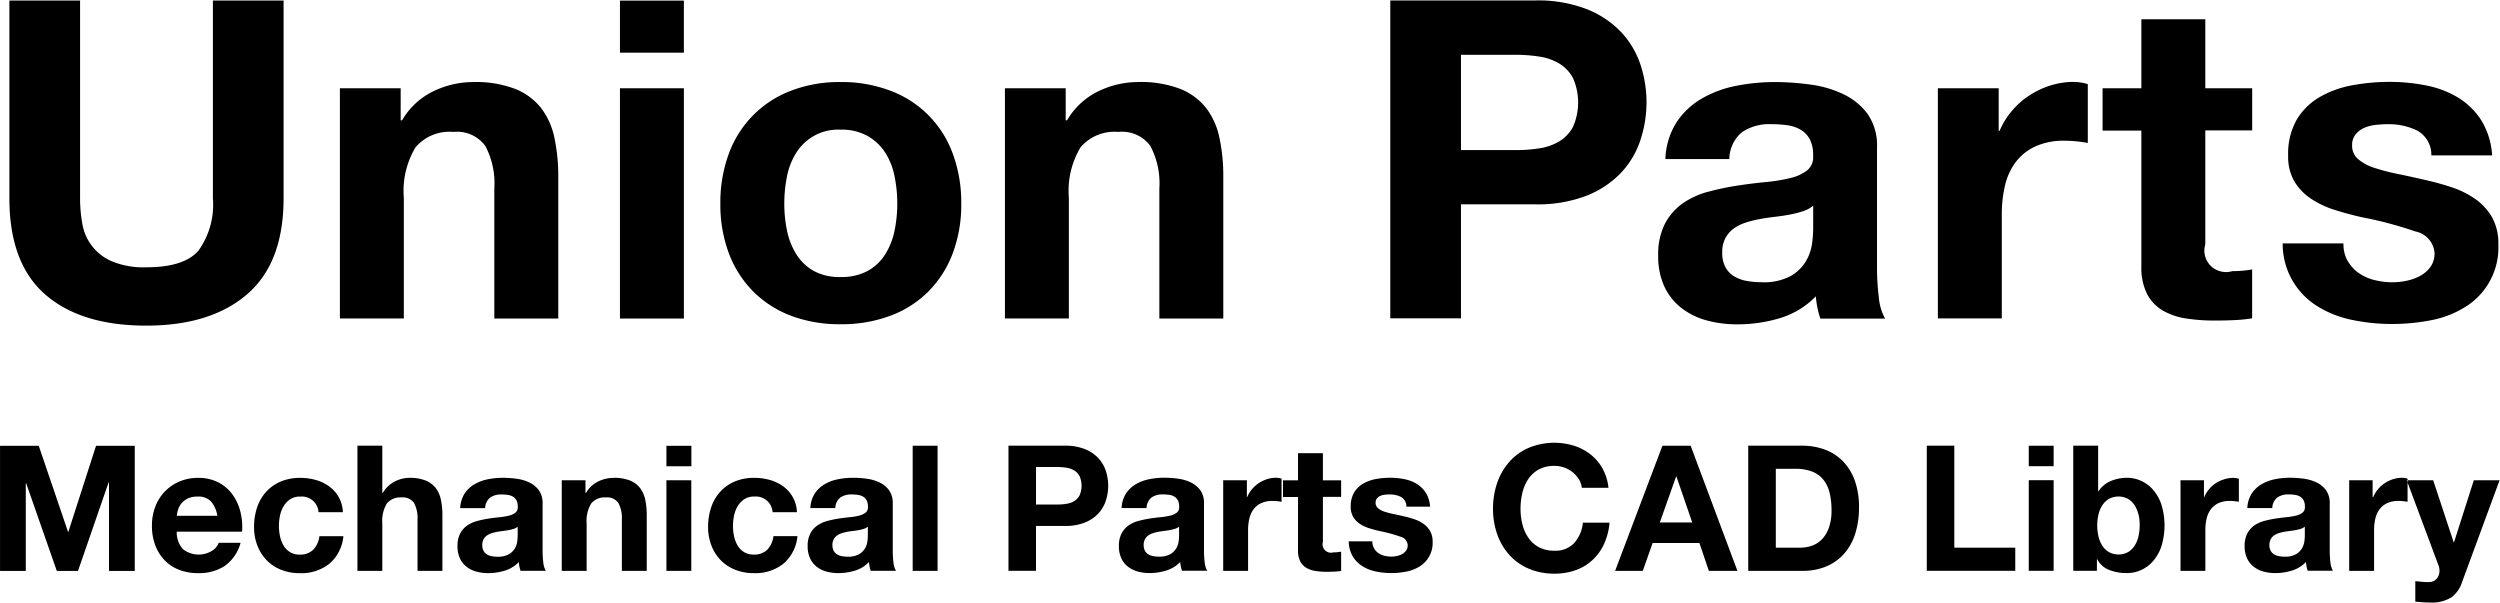
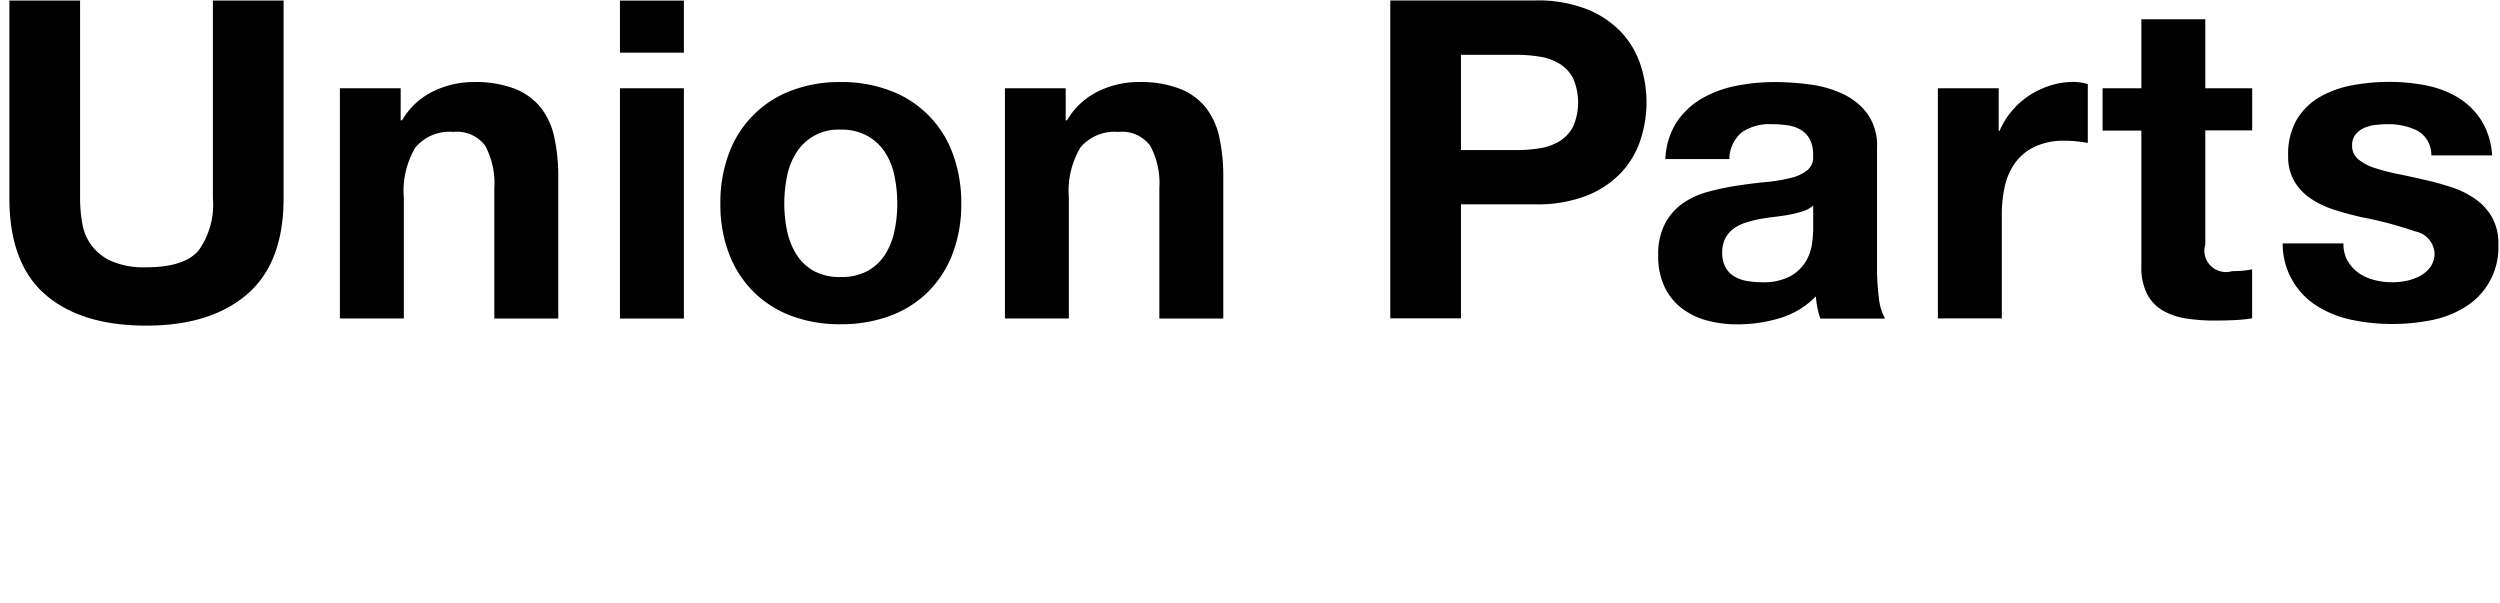
<svg xmlns="http://www.w3.org/2000/svg" id="グループ_3" data-name="グループ 3" width="199.781" height="48.200" viewBox="0 0 199.781 48.124">
  <defs>
    <style>
      .cls-1 {
        fill-rule: evenodd;
      }
    </style>
  </defs>
  <path id="シェイプ_1" data-name="シェイプ 1" class="cls-1" d="M653,556.413q-2.914,2.508-8.06,2.509-5.217,0-8.077-2.491T634,548.744v-15.8h5.649v15.8a11.415,11.415,0,0,0,.18,2.029,3.954,3.954,0,0,0,2.357,3.007,6.573,6.573,0,0,0,2.752.48q3.022,0,4.174-1.334a6.3,6.3,0,0,0,1.151-4.182v-15.8h5.649v15.8Q655.911,553.905,653,556.413Zm12.269-16.458v2.562h0.108a5.845,5.845,0,0,1,2.519-2.331,7.35,7.35,0,0,1,3.166-.729,8.77,8.77,0,0,1,3.365.551,4.984,4.984,0,0,1,2.068,1.531,5.881,5.881,0,0,1,1.062,2.384,14.668,14.668,0,0,1,.306,3.113v11.317h-5.11v-10.39a6.394,6.394,0,0,0-.719-3.4,2.8,2.8,0,0,0-2.555-1.121,3.561,3.561,0,0,0-3.022,1.228,6.76,6.76,0,0,0-.936,4.039v9.643h-5.109v-18.4h4.857Zm17.523-2.847v-4.162H687.9v4.163h-5.109Zm5.109,2.847v18.4h-5.109v-18.4H687.9Zm8.24,11.367a5.691,5.691,0,0,0,.738,1.886,3.911,3.911,0,0,0,1.385,1.335,4.271,4.271,0,0,0,2.159.494,4.377,4.377,0,0,0,2.177-.494,3.877,3.877,0,0,0,1.4-1.335,5.7,5.7,0,0,0,.737-1.883,10.59,10.59,0,0,0,.216-2.153,10.875,10.875,0,0,0-.216-2.174,5.478,5.478,0,0,0-.737-1.886,4.091,4.091,0,0,0-1.4-1.335,4.257,4.257,0,0,0-2.177-.516,3.941,3.941,0,0,0-3.544,1.851,5.5,5.5,0,0,0-.738,1.886,10.949,10.949,0,0,0-.216,2.174,10.661,10.661,0,0,0,.216,2.153v0Zm-4.642-6.156a8.46,8.46,0,0,1,4.966-5.017,10.712,10.712,0,0,1,3.958-.692,10.855,10.855,0,0,1,3.976.692,8.425,8.425,0,0,1,4.983,5.017,11.206,11.206,0,0,1,.684,4,11.042,11.042,0,0,1-.684,3.986,8.635,8.635,0,0,1-1.943,3.042,8.465,8.465,0,0,1-3.04,1.94,11.151,11.151,0,0,1-3.976.676,11,11,0,0,1-3.958-.676,8.519,8.519,0,0,1-3.023-1.94,8.635,8.635,0,0,1-1.943-3.042,11.041,11.041,0,0,1-.683-3.986,11.189,11.189,0,0,1,.683-4v0Zm26.914-5.213v2.562h0.108a5.84,5.84,0,0,1,2.519-2.331,7.344,7.344,0,0,1,3.166-.729,8.765,8.765,0,0,1,3.364.551,4.988,4.988,0,0,1,2.069,1.531,5.88,5.88,0,0,1,1.061,2.384,14.6,14.6,0,0,1,.306,3.113v11.319h-5.109v-10.39a6.385,6.385,0,0,0-.72-3.4,2.8,2.8,0,0,0-2.554-1.121,3.562,3.562,0,0,0-3.023,1.228,6.767,6.767,0,0,0-.935,4.039v9.643h-5.109v-18.4h4.857v0Zm35.981,4.942a11.964,11.964,0,0,0,1.871-.142,4.365,4.365,0,0,0,1.583-.552,3.013,3.013,0,0,0,1.1-1.156,4.832,4.832,0,0,0,0-3.914,3.016,3.016,0,0,0-1.1-1.157,4.388,4.388,0,0,0-1.583-.551,11.965,11.965,0,0,0-1.871-.143H750v7.611h4.39v0Zm1.547-11.96a10.8,10.8,0,0,1,4.1.692,7.679,7.679,0,0,1,2.752,1.832,7.039,7.039,0,0,1,1.548,2.6,9.609,9.609,0,0,1,0,6.03,6.989,6.989,0,0,1-1.548,2.615,7.673,7.673,0,0,1-2.752,1.833,10.824,10.824,0,0,1-4.1.692H750v9.109h-5.649v-25.4h11.586v0ZM771.446,545.6a2.847,2.847,0,0,1,1.007-2.135,3.911,3.911,0,0,1,2.375-.641,8.8,8.8,0,0,1,1.277.089,2.864,2.864,0,0,1,1.044.356,1.964,1.964,0,0,1,.719.748,2.64,2.64,0,0,1,.27,1.3,1.356,1.356,0,0,1-.468,1.192,3.446,3.446,0,0,1-1.367.623,13.645,13.645,0,0,1-1.979.32q-1.114.108-2.267,0.285a21.7,21.7,0,0,0-2.284.481,6.464,6.464,0,0,0-2.015.907,4.626,4.626,0,0,0-1.44,1.619,5.318,5.318,0,0,0-.557,2.58,5.713,5.713,0,0,0,.485,2.455,4.647,4.647,0,0,0,1.354,1.72,5.7,5.7,0,0,0,2.015,1,9.28,9.28,0,0,0,2.482.32,11.707,11.707,0,0,0,3.383-.494,6.67,6.67,0,0,0,2.878-1.744,7.668,7.668,0,0,0,.126.907,7.28,7.28,0,0,0,.234.872h5.173a4.275,4.275,0,0,1-.5-1.708,19,19,0,0,1-.144-2.384v-9.577a4.387,4.387,0,0,0-.755-2.687,5.165,5.165,0,0,0-1.943-1.581,8.781,8.781,0,0,0-2.627-.766,21.272,21.272,0,0,0-2.842-.2,15.813,15.813,0,0,0-3.077.3,8.858,8.858,0,0,0-2.752,1.014,6.1,6.1,0,0,0-2.015,1.886,5.832,5.832,0,0,0-.9,2.954h5.11V545.6Zm6.7,5.622a9.433,9.433,0,0,1-.09,1.139,3.775,3.775,0,0,1-.486,1.406,3.345,3.345,0,0,1-1.223,1.192,4.564,4.564,0,0,1-2.339.494,6.478,6.478,0,0,1-1.187-.107,2.9,2.9,0,0,1-1.007-.373,1.911,1.911,0,0,1-.684-0.73,2.345,2.345,0,0,1-.252-1.139,2.438,2.438,0,0,1,.252-1.174,2.287,2.287,0,0,1,.666-0.765,3.373,3.373,0,0,1,.971-0.48,9.2,9.2,0,0,1,1.133-.285q0.612-.107,1.224-0.178t1.169-.178a8.194,8.194,0,0,0,1.044-.267,2.283,2.283,0,0,0,.809-0.445v1.89Zm14.824-11.28v3.416h0.072a6.188,6.188,0,0,1,.972-1.581,6.343,6.343,0,0,1,1.4-1.246,6.9,6.9,0,0,1,1.691-.8,6.15,6.15,0,0,1,1.871-.285,4.009,4.009,0,0,1,1.115.178v4.7q-0.359-.07-0.863-0.125a9.56,9.56,0,0,0-.972-0.053,5.486,5.486,0,0,0-2.374.463,4.112,4.112,0,0,0-1.566,1.263,5.036,5.036,0,0,0-.845,1.868,10.058,10.058,0,0,0-.252,2.313v8.291h-5.109V539.956h4.857Zm20.257,0v3.381h-3.746v9.109a1.708,1.708,0,0,0,1.152,2.135,1.744,1.744,0,0,0,1.007,0c0.288,0,.564-0.011.828-0.035a7.106,7.106,0,0,0,.755-0.107v3.914a12.388,12.388,0,0,1-1.439.143q-0.792.035-1.547,0.035a14.98,14.98,0,0,1-2.249-.16,5.342,5.342,0,0,1-1.871-.623,3.312,3.312,0,0,1-1.277-1.316,4.665,4.665,0,0,1-.468-2.242V543.337h-3.1v-3.381h3.1V534.44h5.109v5.516h3.742Zm7.646,13.825a2.957,2.957,0,0,0,.882.96,3.785,3.785,0,0,0,1.241.552,5.866,5.866,0,0,0,1.457.178,5.472,5.472,0,0,0,1.134-.125,3.843,3.843,0,0,0,1.079-.395,2.453,2.453,0,0,0,.81-0.712,1.858,1.858,0,0,0,.324-1.121,1.9,1.9,0,0,0-1.53-1.708A30.857,30.857,0,0,0,822,550.261q-1.116-.249-2.177-0.587a7.474,7.474,0,0,1-1.889-.89,4.333,4.333,0,0,1-1.331-1.384,3.888,3.888,0,0,1-.5-2.046,5.484,5.484,0,0,1,.7-2.918,5.156,5.156,0,0,1,1.853-1.8,8.18,8.18,0,0,1,2.591-.925,16.132,16.132,0,0,1,2.951-.267,14.876,14.876,0,0,1,2.932.285,7.815,7.815,0,0,1,2.537.96,5.815,5.815,0,0,1,1.853,1.8,6,6,0,0,1,.881,2.829h-4.857a2.208,2.208,0,0,0-1.116-1.977,5.166,5.166,0,0,0-2.374-.516,9.145,9.145,0,0,0-.936.054,3.122,3.122,0,0,0-.917.231,1.9,1.9,0,0,0-.7.516,1.357,1.357,0,0,0-.288.908,1.378,1.378,0,0,0,.5,1.1,3.9,3.9,0,0,0,1.313.692,16.688,16.688,0,0,0,1.853.48q1.044,0.213,2.123.463a21.865,21.865,0,0,1,2.177.6,7.169,7.169,0,0,1,1.889.943,4.561,4.561,0,0,1,1.331,1.458,4.255,4.255,0,0,1,.5,2.153,5.573,5.573,0,0,1-2.663,5.018,7.937,7.937,0,0,1-2.716,1.05,16.1,16.1,0,0,1-3.113.3,15.594,15.594,0,0,1-3.166-.32,8.426,8.426,0,0,1-2.752-1.068,5.851,5.851,0,0,1-2.825-5.055h4.857a2.755,2.755,0,0,0,.342,1.423Z" transform="translate(-633.25 -532.938)" />
-   <path id="Mechanical_Parts_CAD_Library" data-name="Mechanical Parts CAD Library" class="cls-1" d="M636.347,568.523l2.338,6.874h0.028l2.212-6.874h3.094v10h-2.058v-7.084h-0.028l-2.45,7.084h-1.694l-2.45-7.014h-0.028v7.014h-2.058v-10h3.094Zm13.769,4.452a1.4,1.4,0,0,0-1.085-.392,1.735,1.735,0,0,0-.791.161,1.523,1.523,0,0,0-.5.4,1.462,1.462,0,0,0-.266.5,2.29,2.29,0,0,0-.091.476h3.234A2.3,2.3,0,0,0,650.116,572.975Zm-2.247,3.808a2.038,2.038,0,0,0,2.324.133,1.246,1.246,0,0,0,.532-0.637h1.75a3.319,3.319,0,0,1-1.288,1.862,3.787,3.787,0,0,1-2.1.56,4.134,4.134,0,0,1-1.54-.273,3.2,3.2,0,0,1-1.162-.777,3.5,3.5,0,0,1-.735-1.2,4.4,4.4,0,0,1-.259-1.54,4.231,4.231,0,0,1,.266-1.512,3.5,3.5,0,0,1,1.925-2.016,3.749,3.749,0,0,1,1.5-.294,3.441,3.441,0,0,1,1.61.357,3.22,3.22,0,0,1,1.127.959,3.955,3.955,0,0,1,.637,1.372,5.112,5.112,0,0,1,.14,1.61h-5.222A2.008,2.008,0,0,0,647.869,576.783Zm9.366-4.2a1.4,1.4,0,0,0-.8.217,1.728,1.728,0,0,0-.525.56,2.433,2.433,0,0,0-.287.756,4.111,4.111,0,0,0-.084.819,3.922,3.922,0,0,0,.084.8,2.462,2.462,0,0,0,.273.735,1.56,1.56,0,0,0,.511.539,1.405,1.405,0,0,0,.784.21,1.457,1.457,0,0,0,1.1-.4,1.883,1.883,0,0,0,.483-1.071h1.918a3.28,3.28,0,0,1-1.12,2.2,3.615,3.615,0,0,1-2.366.756,3.964,3.964,0,0,1-1.491-.273,3.3,3.3,0,0,1-1.155-.763,3.465,3.465,0,0,1-.742-1.169,4.056,4.056,0,0,1-.266-1.491,4.832,4.832,0,0,1,.245-1.561,3.518,3.518,0,0,1,.721-1.246,3.3,3.3,0,0,1,1.162-.819,3.947,3.947,0,0,1,1.568-.294,4.541,4.541,0,0,1,1.239.168,3.321,3.321,0,0,1,1.064.511,2.642,2.642,0,0,1,1.1,2.065h-1.946a1.334,1.334,0,0,0-1.47-1.246h0Zm6.566-4.06v3.766h0.042a2.306,2.306,0,0,1,.966-0.917,2.613,2.613,0,0,1,1.148-.287,3.39,3.39,0,0,1,1.309.217,1.947,1.947,0,0,1,.805.6,2.331,2.331,0,0,1,.413.938,5.858,5.858,0,0,1,.119,1.225v4.452h-1.988v-4.088a2.534,2.534,0,0,0-.28-1.337,1.085,1.085,0,0,0-.994-0.441,1.378,1.378,0,0,0-1.176.483,2.683,2.683,0,0,0-.364,1.589v3.794h-1.988v-10H663.8Zm8.218,4.984a1.124,1.124,0,0,1,.392-0.84,1.509,1.509,0,0,1,.924-0.252,3.37,3.37,0,0,1,.5.035,1.116,1.116,0,0,1,.406.14,0.77,0.77,0,0,1,.28.294,1.057,1.057,0,0,1,.105.511,0.537,0.537,0,0,1-.182.469,1.335,1.335,0,0,1-.532.245,5.312,5.312,0,0,1-.77.126c-0.289.028-.583,0.066-0.882,0.112a8.52,8.52,0,0,0-.889.189,2.543,2.543,0,0,0-.784.357,1.817,1.817,0,0,0-.56.637,2.108,2.108,0,0,0-.217,1.015,2.268,2.268,0,0,0,.189.966,1.819,1.819,0,0,0,.525.672,2.2,2.2,0,0,0,.784.392,3.559,3.559,0,0,0,.966.126,4.483,4.483,0,0,0,1.316-.2,2.581,2.581,0,0,0,1.12-.686,2.95,2.95,0,0,0,.049.357,2.836,2.836,0,0,0,.091.343h2.016a1.692,1.692,0,0,1-.2-0.672,7.617,7.617,0,0,1-.056-0.938v-3.766a1.742,1.742,0,0,0-.294-1.057,2.02,2.02,0,0,0-.756-0.623,3.415,3.415,0,0,0-1.022-.3,8.162,8.162,0,0,0-1.106-.077,6.12,6.12,0,0,0-1.2.119,3.443,3.443,0,0,0-1.071.4,2.387,2.387,0,0,0-.784.742,2.315,2.315,0,0,0-.35,1.162h1.988Zm2.6,2.212a3.862,3.862,0,0,1-.035.448,1.486,1.486,0,0,1-.189.553,1.306,1.306,0,0,1-.476.469,1.755,1.755,0,0,1-.91.2,2.5,2.5,0,0,1-.462-0.042,1.125,1.125,0,0,1-.392-0.147,0.744,0.744,0,0,1-.266-0.287,0.936,0.936,0,0,1-.1-0.448,0.976,0.976,0,0,1,.1-0.462,0.908,0.908,0,0,1,.259-0.3,1.312,1.312,0,0,1,.378-0.189,3.748,3.748,0,0,1,.441-0.112c0.159-.028.317-0.051,0.476-0.07s0.31-.042.455-0.07a3.2,3.2,0,0,0,.406-0.1,0.887,0.887,0,0,0,.315-0.175v0.742Zm5.418-4.438v1.008h0.042a2.287,2.287,0,0,1,.98-0.917,2.838,2.838,0,0,1,1.232-.287,3.39,3.39,0,0,1,1.309.217,1.947,1.947,0,0,1,.8.6,2.331,2.331,0,0,1,.413.938,5.858,5.858,0,0,1,.119,1.225v4.452h-1.988v-4.088a2.534,2.534,0,0,0-.28-1.337,1.085,1.085,0,0,0-.994-0.441,1.378,1.378,0,0,0-1.176.483,2.683,2.683,0,0,0-.364,1.589v3.794h-1.988v-7.238h1.89Zm6.468-1.12v-1.638H688.5v1.638h-1.988Zm1.988,1.12v7.238h-1.988v-7.238H688.5Zm5.026,1.3a1.4,1.4,0,0,0-.8.217,1.728,1.728,0,0,0-.525.56,2.433,2.433,0,0,0-.287.756,4.111,4.111,0,0,0-.084.819,3.922,3.922,0,0,0,.084.8,2.462,2.462,0,0,0,.273.735,1.56,1.56,0,0,0,.511.539,1.405,1.405,0,0,0,.784.21,1.457,1.457,0,0,0,1.1-.4,1.883,1.883,0,0,0,.483-1.071h1.918a3.28,3.28,0,0,1-1.12,2.2,3.615,3.615,0,0,1-2.366.756,3.964,3.964,0,0,1-1.491-.273,3.3,3.3,0,0,1-1.155-.763,3.465,3.465,0,0,1-.742-1.169,4.056,4.056,0,0,1-.266-1.491,4.832,4.832,0,0,1,.245-1.561,3.518,3.518,0,0,1,.721-1.246,3.3,3.3,0,0,1,1.162-.819,3.947,3.947,0,0,1,1.568-.294,4.541,4.541,0,0,1,1.239.168,3.321,3.321,0,0,1,1.064.511,2.642,2.642,0,0,1,1.1,2.065h-1.946a1.334,1.334,0,0,0-1.47-1.246h0Zm6.482,0.924a1.124,1.124,0,0,1,.392-0.84,1.509,1.509,0,0,1,.924-0.252,3.37,3.37,0,0,1,.5.035,1.116,1.116,0,0,1,.406.14,0.77,0.77,0,0,1,.28.294,1.057,1.057,0,0,1,.105.511,0.537,0.537,0,0,1-.182.469,1.335,1.335,0,0,1-.532.245,5.312,5.312,0,0,1-.77.126c-0.289.028-.583,0.066-0.882,0.112a8.52,8.52,0,0,0-.889.189,2.543,2.543,0,0,0-.784.357,1.817,1.817,0,0,0-.56.637,2.108,2.108,0,0,0-.217,1.015,2.268,2.268,0,0,0,.189.966,1.819,1.819,0,0,0,.525.672,2.2,2.2,0,0,0,.784.392,3.559,3.559,0,0,0,.966.126,4.483,4.483,0,0,0,1.316-.2,2.581,2.581,0,0,0,1.12-.686,2.95,2.95,0,0,0,.049.357,2.836,2.836,0,0,0,.091.343h2.016a1.692,1.692,0,0,1-.2-0.672,7.617,7.617,0,0,1-.056-0.938v-3.766a1.742,1.742,0,0,0-.294-1.057,2.02,2.02,0,0,0-.756-0.623,3.415,3.415,0,0,0-1.022-.3,8.162,8.162,0,0,0-1.106-.077,6.12,6.12,0,0,0-1.2.119,3.443,3.443,0,0,0-1.071.4,2.387,2.387,0,0,0-.784.742,2.315,2.315,0,0,0-.35,1.162h1.988Zm2.6,2.212a3.862,3.862,0,0,1-.035.448,1.486,1.486,0,0,1-.189.553,1.306,1.306,0,0,1-.476.469,1.755,1.755,0,0,1-.91.2,2.5,2.5,0,0,1-.462-0.042,1.125,1.125,0,0,1-.392-0.147,0.744,0.744,0,0,1-.266-0.287,0.936,0.936,0,0,1-.1-0.448,0.976,0.976,0,0,1,.1-0.462,0.908,0.908,0,0,1,.259-0.3,1.312,1.312,0,0,1,.378-0.189,3.748,3.748,0,0,1,.441-0.112c0.159-.028.317-0.051,0.476-0.07s0.31-.042.455-0.07a3.2,3.2,0,0,0,.406-0.1,0.887,0.887,0,0,0,.315-0.175v0.742Zm5.572-7.2v10h-1.988v-10h1.988Zm9.576,4.7a4.523,4.523,0,0,0,.728-0.056,1.676,1.676,0,0,0,.616-0.217,1.18,1.18,0,0,0,.427-0.455,1.922,1.922,0,0,0,0-1.54,1.187,1.187,0,0,0-.427-0.455,1.713,1.713,0,0,0-.616-0.217,4.64,4.64,0,0,0-.728-0.056h-1.708v3h1.708Zm0.6-4.7a4.166,4.166,0,0,1,1.6.273,2.989,2.989,0,0,1,1.071.721,2.782,2.782,0,0,1,.6,1.022,3.819,3.819,0,0,1,0,2.373,2.754,2.754,0,0,1-.6,1.029,2.976,2.976,0,0,1-1.071.721,4.166,4.166,0,0,1-1.6.273h-2.31v3.584h-2.2v-10h4.508Zm6.524,4.984a1.124,1.124,0,0,1,.392-0.84,1.509,1.509,0,0,1,.924-0.252,3.37,3.37,0,0,1,.5.035,1.116,1.116,0,0,1,.406.14,0.77,0.77,0,0,1,.28.294,1.057,1.057,0,0,1,.105.511,0.537,0.537,0,0,1-.182.469,1.335,1.335,0,0,1-.532.245,5.312,5.312,0,0,1-.77.126c-0.289.028-.583,0.066-0.882,0.112a8.52,8.52,0,0,0-.889.189,2.543,2.543,0,0,0-.784.357,1.817,1.817,0,0,0-.56.637,2.108,2.108,0,0,0-.217,1.015,2.268,2.268,0,0,0,.189.966,1.819,1.819,0,0,0,.525.672,2.2,2.2,0,0,0,.784.392,3.559,3.559,0,0,0,.966.126,4.483,4.483,0,0,0,1.316-.2,2.581,2.581,0,0,0,1.12-.686,2.95,2.95,0,0,0,.049.357,2.836,2.836,0,0,0,.091.343h2.016a1.692,1.692,0,0,1-.2-0.672,7.617,7.617,0,0,1-.056-0.938v-3.766a1.742,1.742,0,0,0-.294-1.057,2.02,2.02,0,0,0-.756-0.623,3.415,3.415,0,0,0-1.022-.3,8.162,8.162,0,0,0-1.106-.077,6.12,6.12,0,0,0-1.2.119,3.443,3.443,0,0,0-1.071.4,2.387,2.387,0,0,0-.784.742,2.315,2.315,0,0,0-.35,1.162h1.988Zm2.6,2.212a3.862,3.862,0,0,1-.035.448,1.486,1.486,0,0,1-.189.553,1.306,1.306,0,0,1-.476.469,1.755,1.755,0,0,1-.91.2,2.5,2.5,0,0,1-.462-0.042,1.125,1.125,0,0,1-.392-0.147,0.744,0.744,0,0,1-.266-0.287,0.936,0.936,0,0,1-.1-0.448,0.976,0.976,0,0,1,.1-0.462,0.908,0.908,0,0,1,.259-0.3,1.312,1.312,0,0,1,.378-0.189,3.748,3.748,0,0,1,.441-0.112c0.159-.028.317-0.051,0.476-0.07s0.31-.042.455-0.07a3.2,3.2,0,0,0,.406-0.1,0.887,0.887,0,0,0,.315-0.175v0.742Zm5.418-4.438v1.344h0.028a2.437,2.437,0,0,1,.378-0.623,2.517,2.517,0,0,1,.546-0.49,2.692,2.692,0,0,1,.658-0.315,2.393,2.393,0,0,1,.728-0.112,1.575,1.575,0,0,1,.434.07V573c-0.093-.018-0.205-0.035-0.336-0.049a3.56,3.56,0,0,0-.378-0.021,2.123,2.123,0,0,0-.924.182,1.606,1.606,0,0,0-.609.5,1.987,1.987,0,0,0-.329.735,4.024,4.024,0,0,0-.1.91v3.262h-1.988v-7.238h1.89Zm7.532,0v1.33h-1.456V576.2a0.673,0.673,0,0,0,.84.84c0.112,0,.219,0,0.322-0.014a2.6,2.6,0,0,0,.294-0.042v1.54a4.668,4.668,0,0,1-.56.056q-0.307.013-.6,0.014a5.8,5.8,0,0,1-.875-0.063,2.053,2.053,0,0,1-.728-0.245,1.293,1.293,0,0,1-.5-0.518,1.853,1.853,0,0,1-.182-0.882v-4.27h-1.2v-1.33h1.2v-2.17h1.988v2.17h1.456Zm2.625,5.439a1.166,1.166,0,0,0,.343.378,1.457,1.457,0,0,0,.483.217,2.258,2.258,0,0,0,.567.07,2.1,2.1,0,0,0,.441-0.049,1.48,1.48,0,0,0,.42-0.154,0.951,0.951,0,0,0,.315-0.28,0.733,0.733,0,0,0,.126-0.441,0.745,0.745,0,0,0-.595-0.672,12.05,12.05,0,0,0-1.659-.448c-0.289-.065-0.572-0.142-0.847-0.231a2.872,2.872,0,0,1-.735-0.35,1.688,1.688,0,0,1-.518-0.546,1.541,1.541,0,0,1-.2-0.805,2.18,2.18,0,0,1,.273-1.148,2.018,2.018,0,0,1,.721-0.707,3.183,3.183,0,0,1,1.008-.364,6.214,6.214,0,0,1,1.148-.105,5.787,5.787,0,0,1,1.141.112,3.027,3.027,0,0,1,.987.378,2.273,2.273,0,0,1,.721.707,2.375,2.375,0,0,1,.343,1.113h-1.89a0.872,0.872,0,0,0-.434-0.777,1.986,1.986,0,0,0-.924-0.2,3.436,3.436,0,0,0-.364.021,1.231,1.231,0,0,0-.357.091,0.752,0.752,0,0,0-.273.2,0.536,0.536,0,0,0-.112.357,0.543,0.543,0,0,0,.2.434,1.514,1.514,0,0,0,.511.273,6.369,6.369,0,0,0,.721.189q0.406,0.084.826,0.182a8.669,8.669,0,0,1,.847.238,2.817,2.817,0,0,1,.735.371,1.8,1.8,0,0,1,.518.574,1.682,1.682,0,0,1,.2.847,2.2,2.2,0,0,1-1.036,1.974,3.061,3.061,0,0,1-1.057.413,6.185,6.185,0,0,1-1.211.119,6,6,0,0,1-1.232-.126,3.258,3.258,0,0,1-1.071-.42,2.4,2.4,0,0,1-.77-0.777,2.432,2.432,0,0,1-.329-1.211h1.89A1.086,1.086,0,0,0,743.062,576.72Zm16.359-5.53a2.222,2.222,0,0,0-.49-0.553,2.294,2.294,0,0,0-1.442-.5,2.568,2.568,0,0,0-1.26.287,2.391,2.391,0,0,0-.84.77,3.373,3.373,0,0,0-.469,1.1,5.476,5.476,0,0,0-.147,1.274,5.084,5.084,0,0,0,.147,1.225,3.3,3.3,0,0,0,.469,1.071,2.4,2.4,0,0,0,.84.763,2.557,2.557,0,0,0,1.26.287,2.033,2.033,0,0,0,1.575-.616,2.847,2.847,0,0,0,.693-1.624h2.128a5.085,5.085,0,0,1-.434,1.694,4.04,4.04,0,0,1-.924,1.288,3.918,3.918,0,0,1-1.344.812,4.915,4.915,0,0,1-1.694.28,5.126,5.126,0,0,1-2.065-.4,4.424,4.424,0,0,1-1.547-1.1,4.859,4.859,0,0,1-.966-1.645,6.037,6.037,0,0,1-.336-2.037,6.252,6.252,0,0,1,.336-2.079,5,5,0,0,1,.966-1.673,4.424,4.424,0,0,1,1.547-1.12,5.36,5.36,0,0,1,3.626-.168,4.236,4.236,0,0,1,1.316.693,3.758,3.758,0,0,1,.959,1.127,4.027,4.027,0,0,1,.476,1.54h-2.128A1.784,1.784,0,0,0,759.421,571.19Zm9.072,3.465-1.26-3.668h-0.028l-1.3,3.668h2.59Zm-0.126-6.132,3.738,10h-2.282l-0.756-2.226h-3.738l-0.784,2.226h-2.212l3.78-10h2.254Zm8.764,8.148a2.817,2.817,0,0,0,.924-0.154,2.022,2.022,0,0,0,.8-0.511,2.57,2.57,0,0,0,.56-0.931,4.092,4.092,0,0,0,.21-1.4,5.828,5.828,0,0,0-.147-1.365,2.728,2.728,0,0,0-.483-1.043,2.143,2.143,0,0,0-.889-0.665,3.551,3.551,0,0,0-1.365-.231h-1.568v6.3h1.96Zm0.154-8.148a5.154,5.154,0,0,1,1.8.308,3.925,3.925,0,0,1,1.442.924,4.273,4.273,0,0,1,.952,1.54,6.224,6.224,0,0,1,.343,2.17,6.914,6.914,0,0,1-.28,2.016,4.441,4.441,0,0,1-.847,1.6,3.958,3.958,0,0,1-1.414,1.057,4.782,4.782,0,0,1-2,.385h-4.312v-10h4.312Zm12.152,0v8.148h4.872v1.848h-7.07v-10h2.2Zm5.95,1.638v-1.638h1.988v1.638h-1.988Zm1.988,1.12v7.238h-1.988v-7.238h1.988Zm6.776,2.744a2.3,2.3,0,0,0-.308-0.742,1.62,1.62,0,0,0-.525-0.511,1.621,1.621,0,0,0-1.519,0,1.593,1.593,0,0,0-.532.511,2.3,2.3,0,0,0-.308.742,3.889,3.889,0,0,0-.1.882,3.824,3.824,0,0,0,.1.868,2.291,2.291,0,0,0,.308.742,1.583,1.583,0,0,0,.532.511,1.621,1.621,0,0,0,1.519,0,1.61,1.61,0,0,0,.525-0.511,2.291,2.291,0,0,0,.308-0.742,3.824,3.824,0,0,0,.1-0.868A3.889,3.889,0,0,0,804.151,574.025Zm-3.22-5.5v3.64h0.028a2.128,2.128,0,0,1,.987-0.819,3.352,3.352,0,0,1,1.295-.259,2.76,2.76,0,0,1,2.037.91,3.5,3.5,0,0,1,.693,1.183,5.662,5.662,0,0,1,0,3.43,3.494,3.494,0,0,1-.693,1.183,2.76,2.76,0,0,1-2.037.91,3.819,3.819,0,0,1-1.428-.252,1.811,1.811,0,0,1-.952-0.854h-0.028v0.924h-1.89v-10h1.988Zm8.456,2.758v1.344h0.028a2.437,2.437,0,0,1,.378-0.623,2.472,2.472,0,0,1,.546-0.49A2.674,2.674,0,0,1,811,571.2a2.393,2.393,0,0,1,.728-0.112,1.581,1.581,0,0,1,.434.07V573c-0.093-.018-0.205-0.035-0.336-0.049a3.56,3.56,0,0,0-.378-0.021,2.123,2.123,0,0,0-.924.182,1.606,1.606,0,0,0-.609.5,1.987,1.987,0,0,0-.329.735,3.967,3.967,0,0,0-.1.91v3.262H807.5v-7.238h1.89Zm5.46,2.226a1.124,1.124,0,0,1,.392-0.84,1.509,1.509,0,0,1,.924-0.252,3.37,3.37,0,0,1,.5.035,1.116,1.116,0,0,1,.406.14,0.777,0.777,0,0,1,.28.294,1.057,1.057,0,0,1,.105.511,0.537,0.537,0,0,1-.182.469,1.335,1.335,0,0,1-.532.245,5.312,5.312,0,0,1-.77.126c-0.289.028-.584,0.066-0.882,0.112a8.52,8.52,0,0,0-.889.189,2.532,2.532,0,0,0-.784.357,1.817,1.817,0,0,0-.56.637,2.108,2.108,0,0,0-.217,1.015,2.268,2.268,0,0,0,.189.966,1.819,1.819,0,0,0,.525.672,2.2,2.2,0,0,0,.784.392,3.548,3.548,0,0,0,.966.126,4.488,4.488,0,0,0,1.316-.2,2.587,2.587,0,0,0,1.12-.686,2.764,2.764,0,0,0,.049.357,2.663,2.663,0,0,0,.091.343h2.016a1.676,1.676,0,0,1-.2-0.672,7.425,7.425,0,0,1-.056-0.938v-3.766a1.742,1.742,0,0,0-.294-1.057,2.02,2.02,0,0,0-.756-0.623,3.415,3.415,0,0,0-1.022-.3,8.173,8.173,0,0,0-1.106-.077,6.1,6.1,0,0,0-1.2.119,3.443,3.443,0,0,0-1.071.4,2.377,2.377,0,0,0-.784.742,2.3,2.3,0,0,0-.35,1.162h1.988Zm2.6,2.212a3.862,3.862,0,0,1-.035.448,1.522,1.522,0,0,1-.189.553,1.314,1.314,0,0,1-.476.469,1.755,1.755,0,0,1-.91.2,2.5,2.5,0,0,1-.462-0.042,1.118,1.118,0,0,1-.392-0.147,0.744,0.744,0,0,1-.266-0.287,0.925,0.925,0,0,1-.1-0.448,0.964,0.964,0,0,1,.1-0.462,0.9,0.9,0,0,1,.259-0.3,1.312,1.312,0,0,1,.378-0.189,3.7,3.7,0,0,1,.441-0.112c0.158-.028.317-0.051,0.476-0.07s0.31-.042.455-0.07a3.247,3.247,0,0,0,.406-0.1,0.887,0.887,0,0,0,.315-0.175v0.742Zm5.418-4.438v1.344H822.9a2.437,2.437,0,0,1,.378-0.623,2.472,2.472,0,0,1,.546-0.49,2.674,2.674,0,0,1,.658-0.315,2.393,2.393,0,0,1,.728-0.112,1.581,1.581,0,0,1,.434.07V573c-0.094-.018-0.206-0.035-0.336-0.049a3.56,3.56,0,0,0-.378-0.021,2.123,2.123,0,0,0-.924.182,1.606,1.606,0,0,0-.609.5,1.987,1.987,0,0,0-.329.735,3.967,3.967,0,0,0-.1.91v3.262h-1.988v-7.238h1.89Zm6.23,9.394a2.885,2.885,0,0,1-1.6.378q-0.309,0-.609-0.021t-0.609-.049v-1.638l0.574,0.056a4.125,4.125,0,0,0,.588.014,0.774,0.774,0,0,0,.581-0.308,0.991,0.991,0,0,0,.189-0.588,1.2,1.2,0,0,0-.084-0.448l-2.534-6.79h2.114l1.638,4.956h0.028l1.582-4.956h2.058L830,579.415A2.454,2.454,0,0,1,829.1,580.675Z" transform="translate(-633.25 -532.938)" />
</svg>